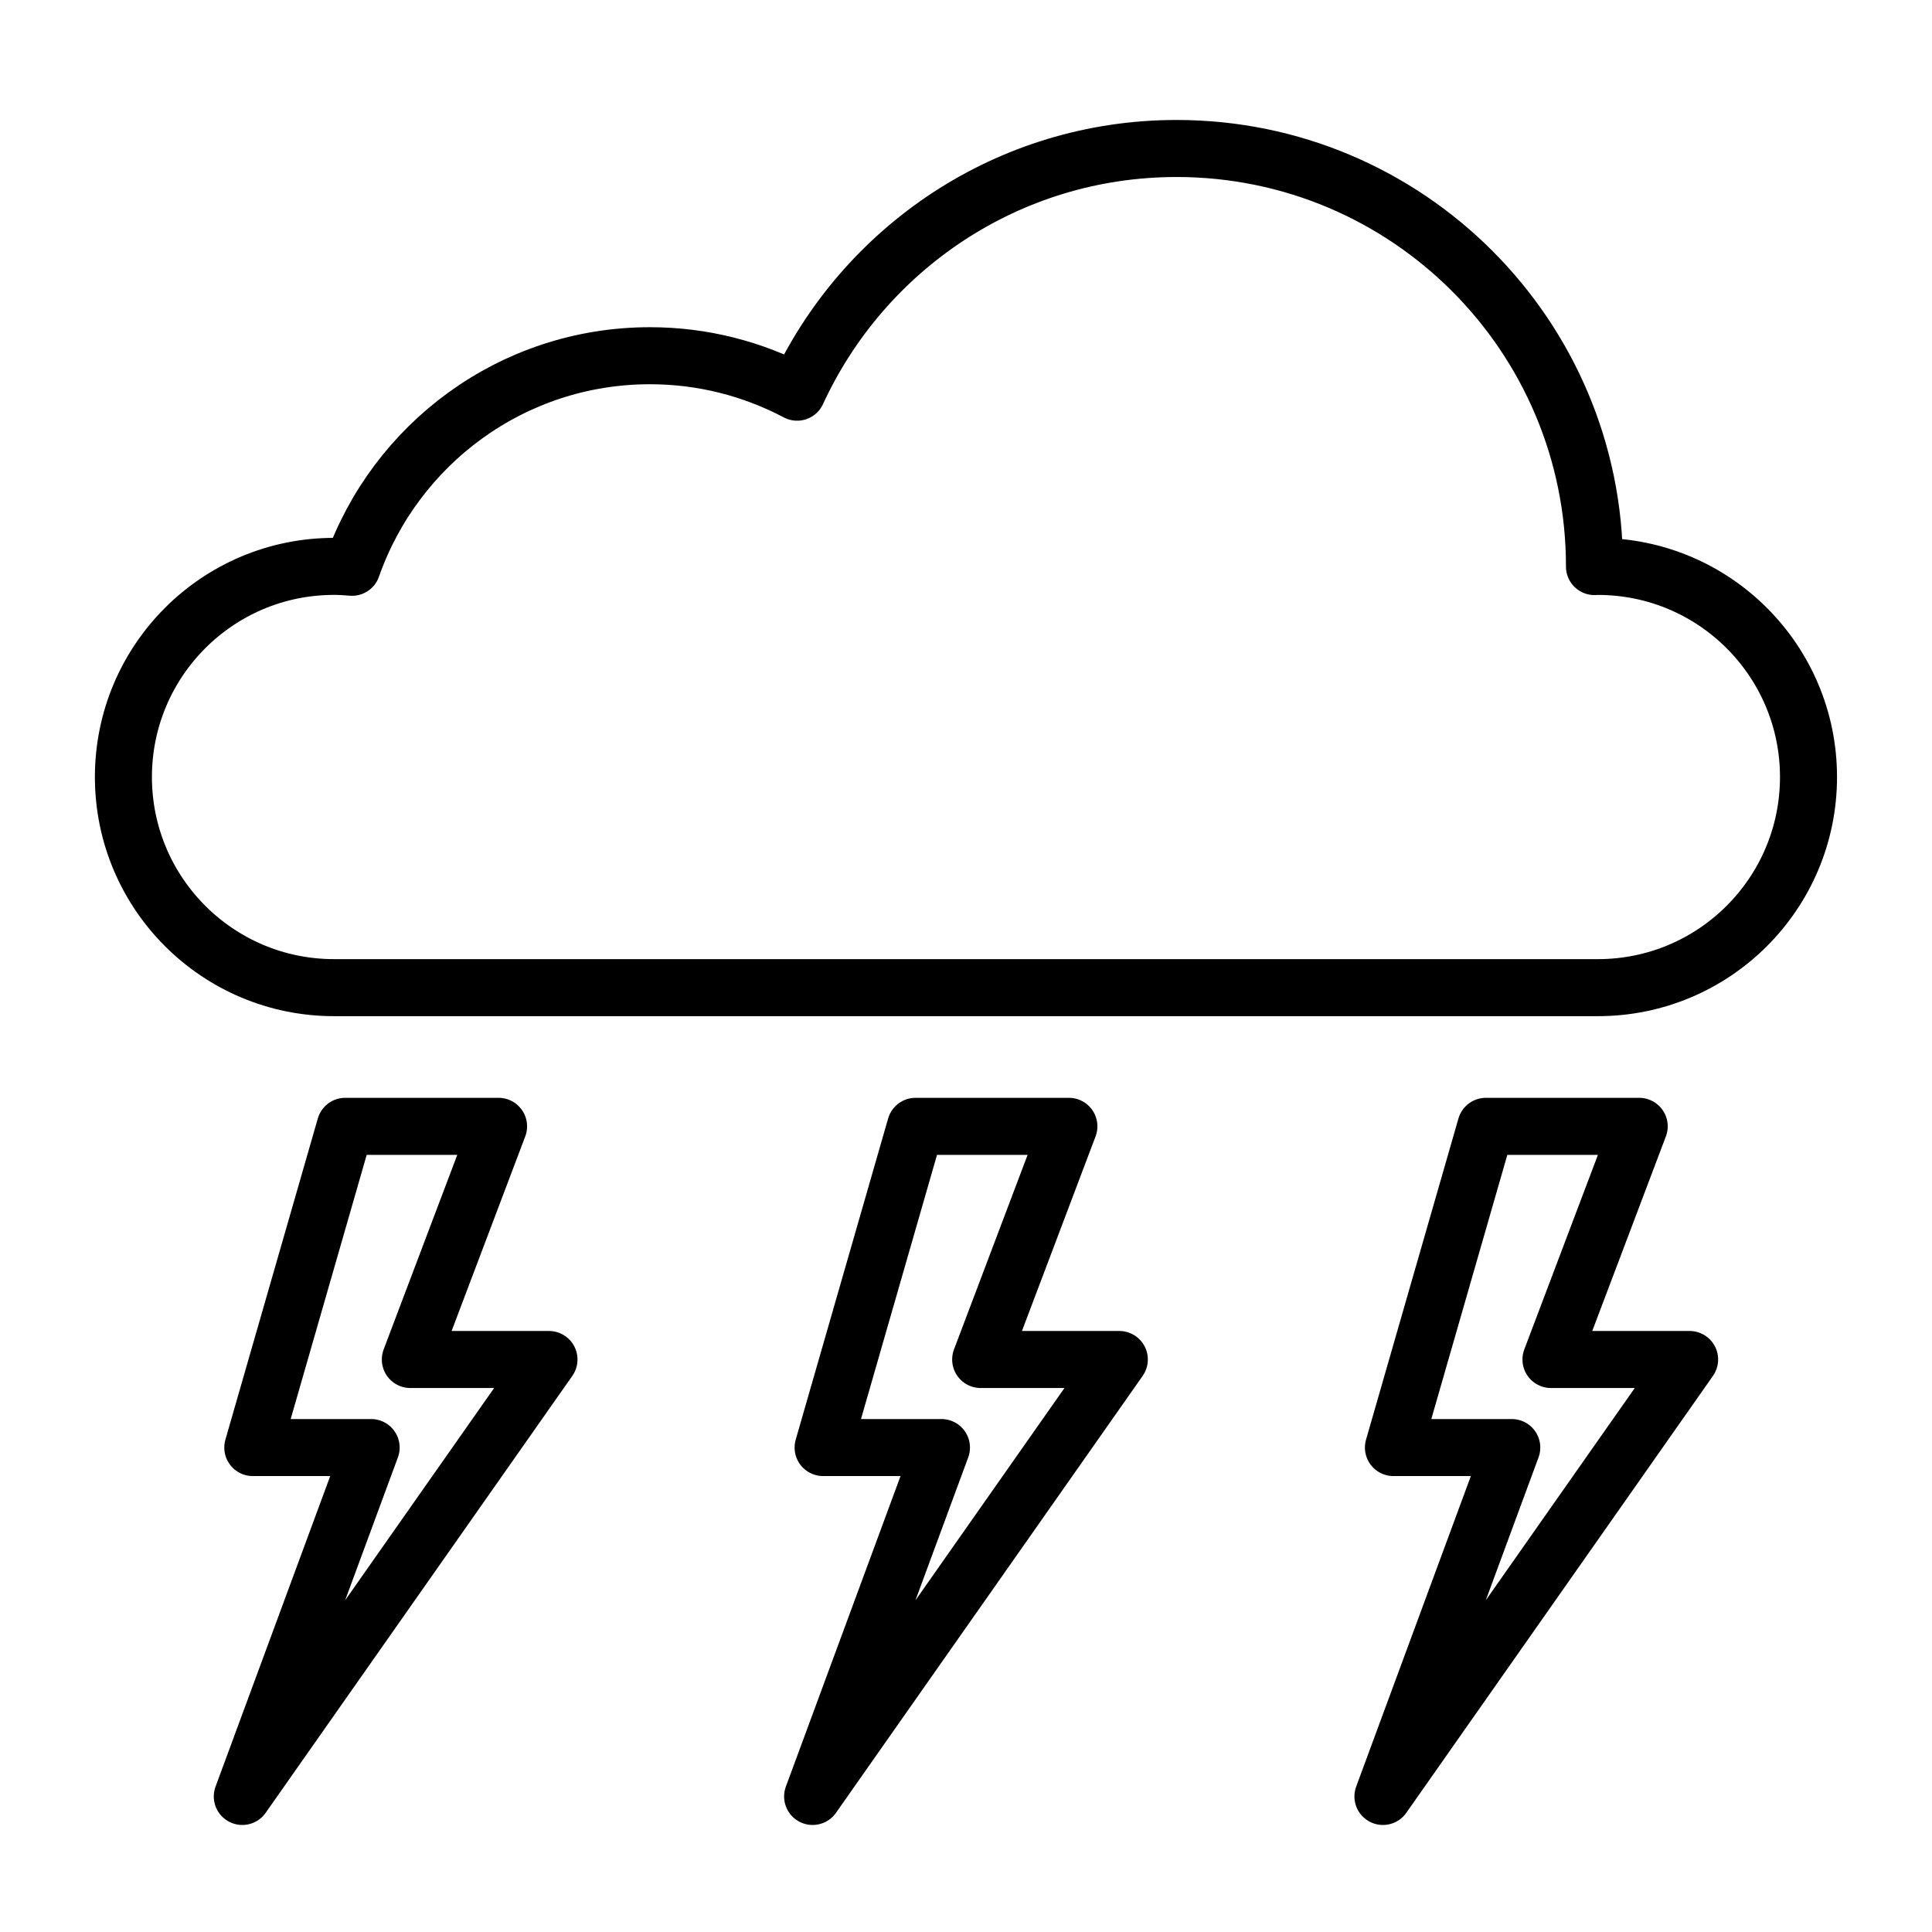
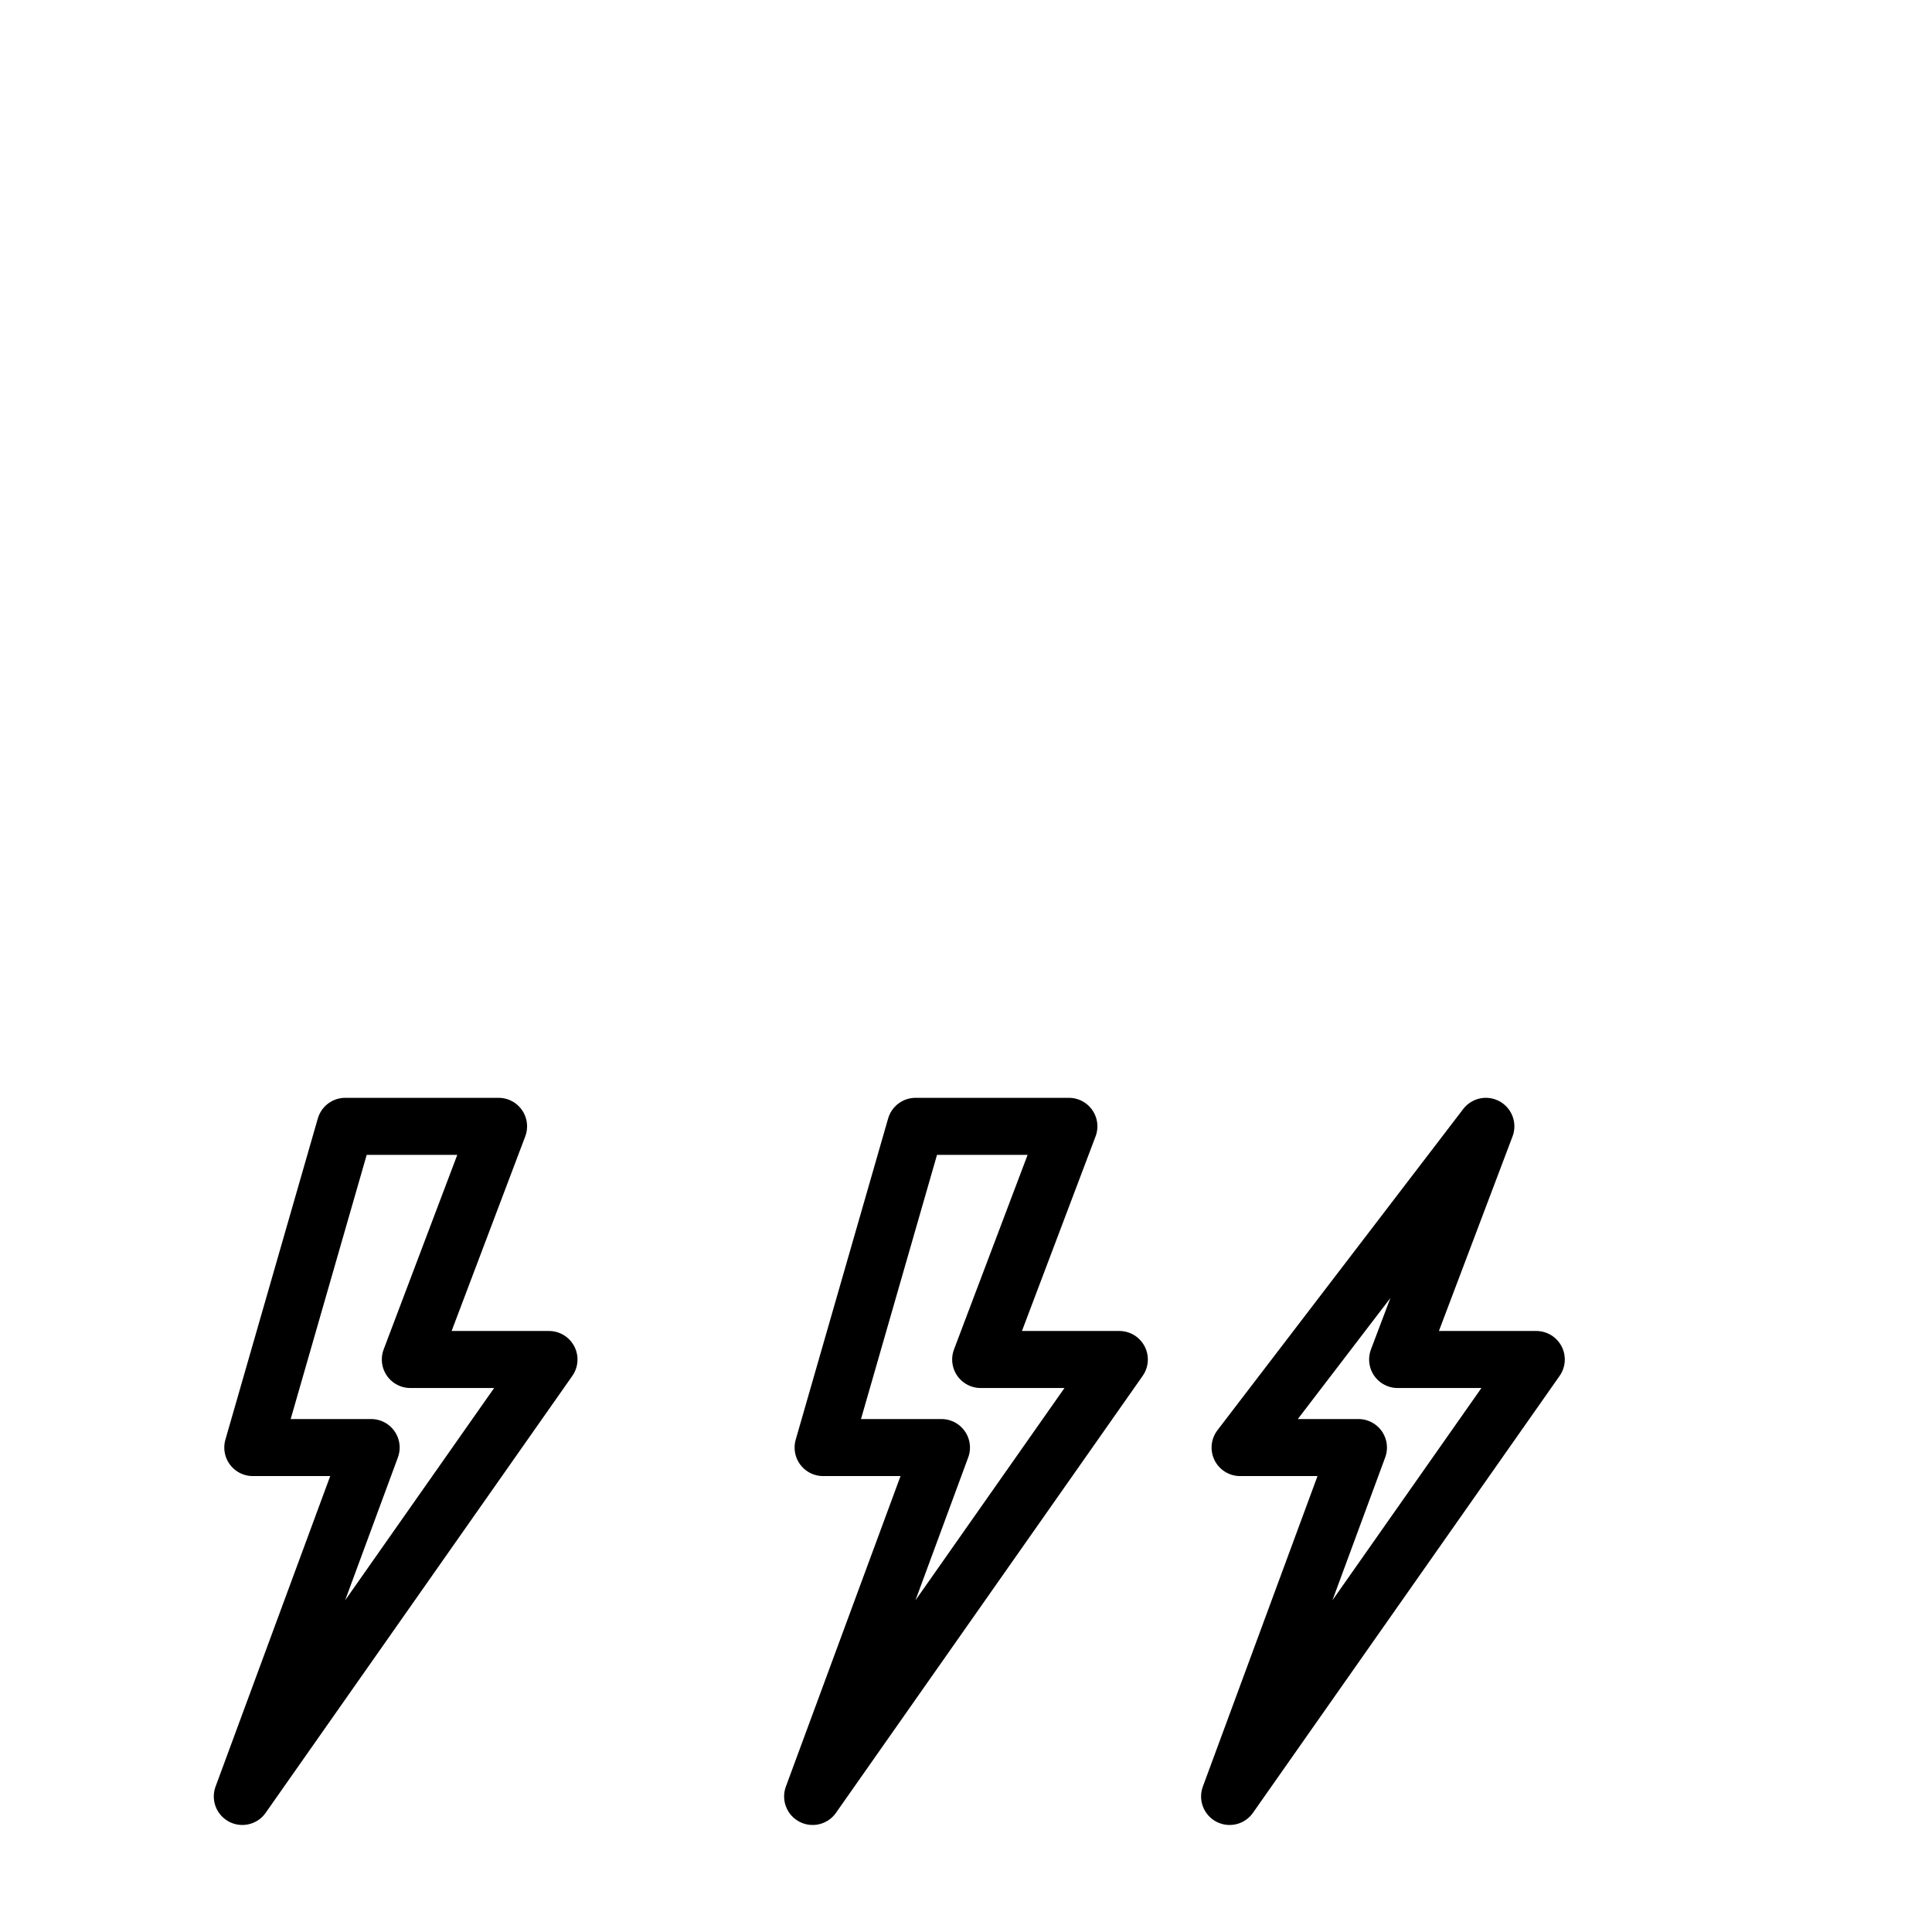
<svg xmlns="http://www.w3.org/2000/svg" width="800px" height="800px" version="1.1" viewBox="144 144 512 512">
  <g fill="none" stroke="#000000" stroke-linecap="round" stroke-linejoin="round" stroke-miterlimit="10" stroke-width="3">
-     <path transform="matrix(5.038 0 0 5.038 148.09 148.09)" d="m83.24 28.982c-0.061 0-0.119 0.008-0.179 0.009 0-0.003 7.75e-4 -0.006 7.75e-4 -0.009 0-12.14-9.841-21.983-21.982-21.983-8.865 0-16.486 5.26-19.962 12.819-2.312-1.22-4.942-1.918-7.739-1.918-7.25 0-13.4 4.652-15.672 11.128-0.312-0.026-0.627-0.047-0.947-0.047-6.12 0-11.08 4.96-11.08 11.08 0 6.119 4.96 11.08 11.08 11.08h66.48c6.12 0 11.08-4.961 11.08-11.08-7.76e-4 -6.118-4.961-11.078-11.08-11.078z" />
    <path transform="matrix(5.038 0 0 5.038 148.09 148.09)" d="m47.348 58.436h8.066l-4.64 12.265h7.293l-16.133 22.985 6.777-18.353h-6.225z" />
    <path transform="matrix(5.038 0 0 5.038 148.09 148.09)" d="m17.348 58.436h8.066l-4.641 12.265h7.293l-16.132 22.985 6.777-18.353h-6.225z" />
-     <path transform="matrix(5.038 0 0 5.038 148.09 148.09)" d="m77.348 58.436h8.066l-4.641 12.265h7.293l-16.132 22.985 6.777-18.353h-6.225z" />
+     <path transform="matrix(5.038 0 0 5.038 148.09 148.09)" d="m77.348 58.436l-4.641 12.265h7.293l-16.132 22.985 6.777-18.353h-6.225z" />
  </g>
</svg>